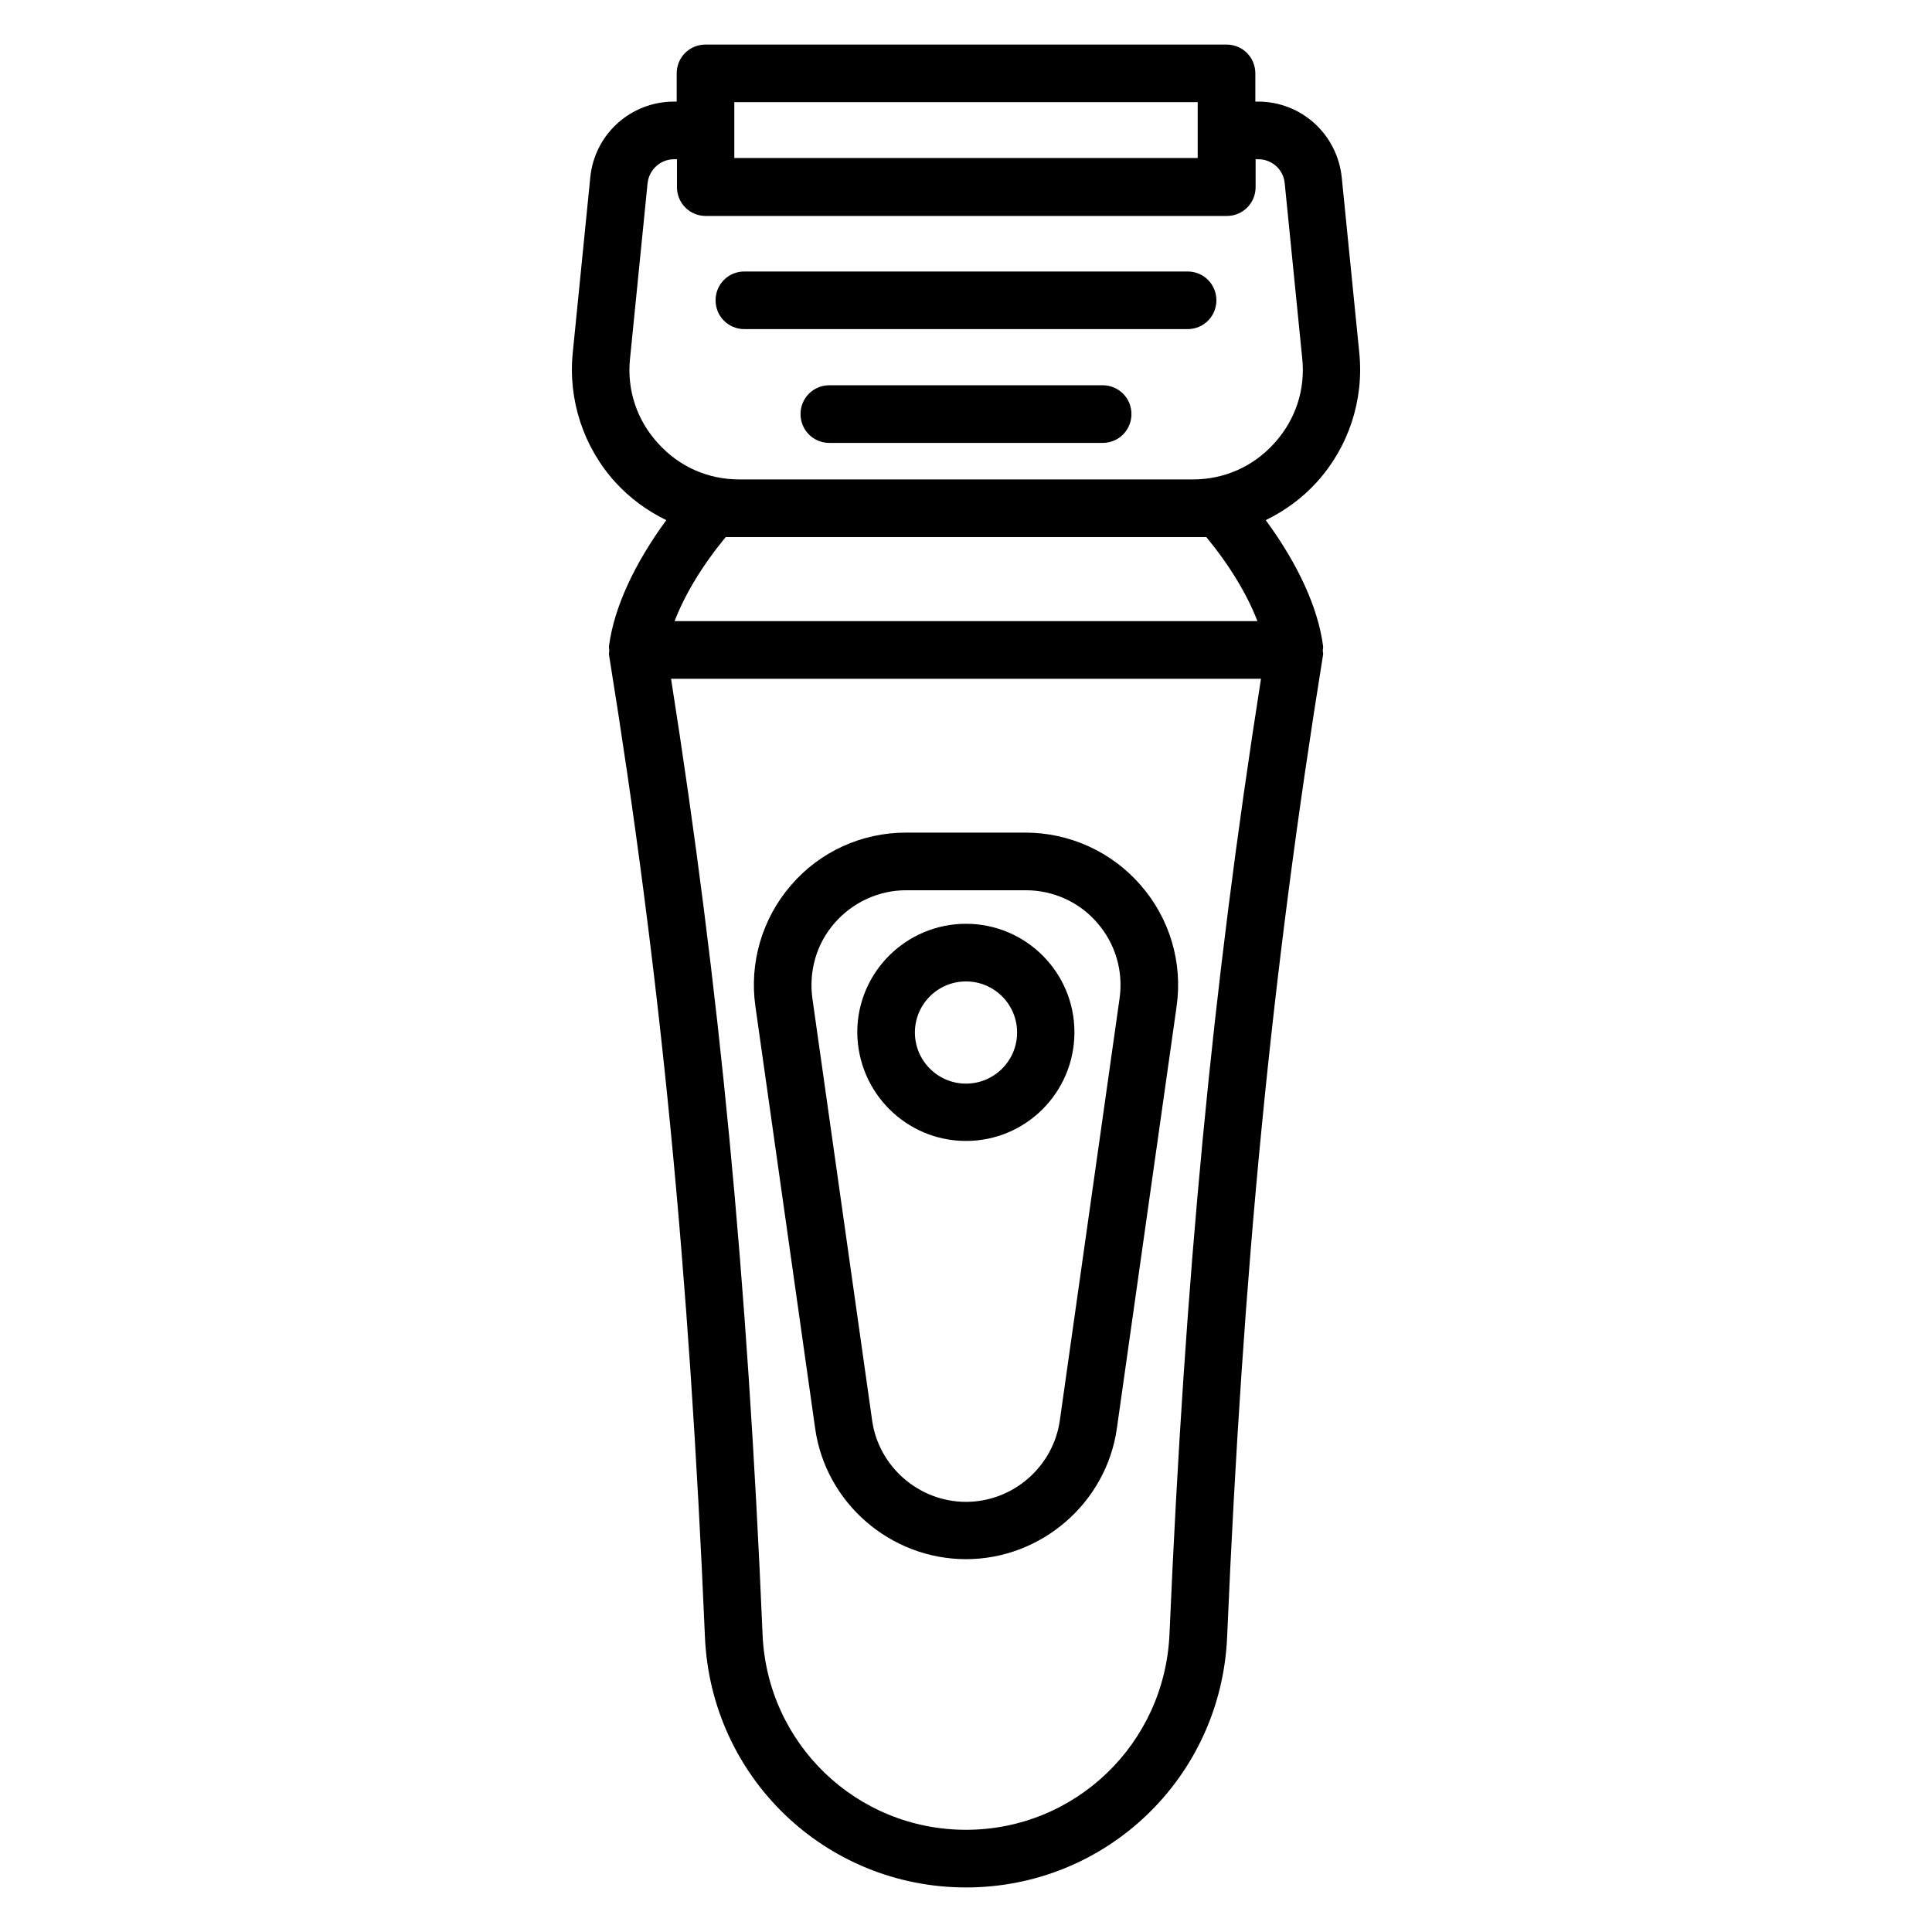
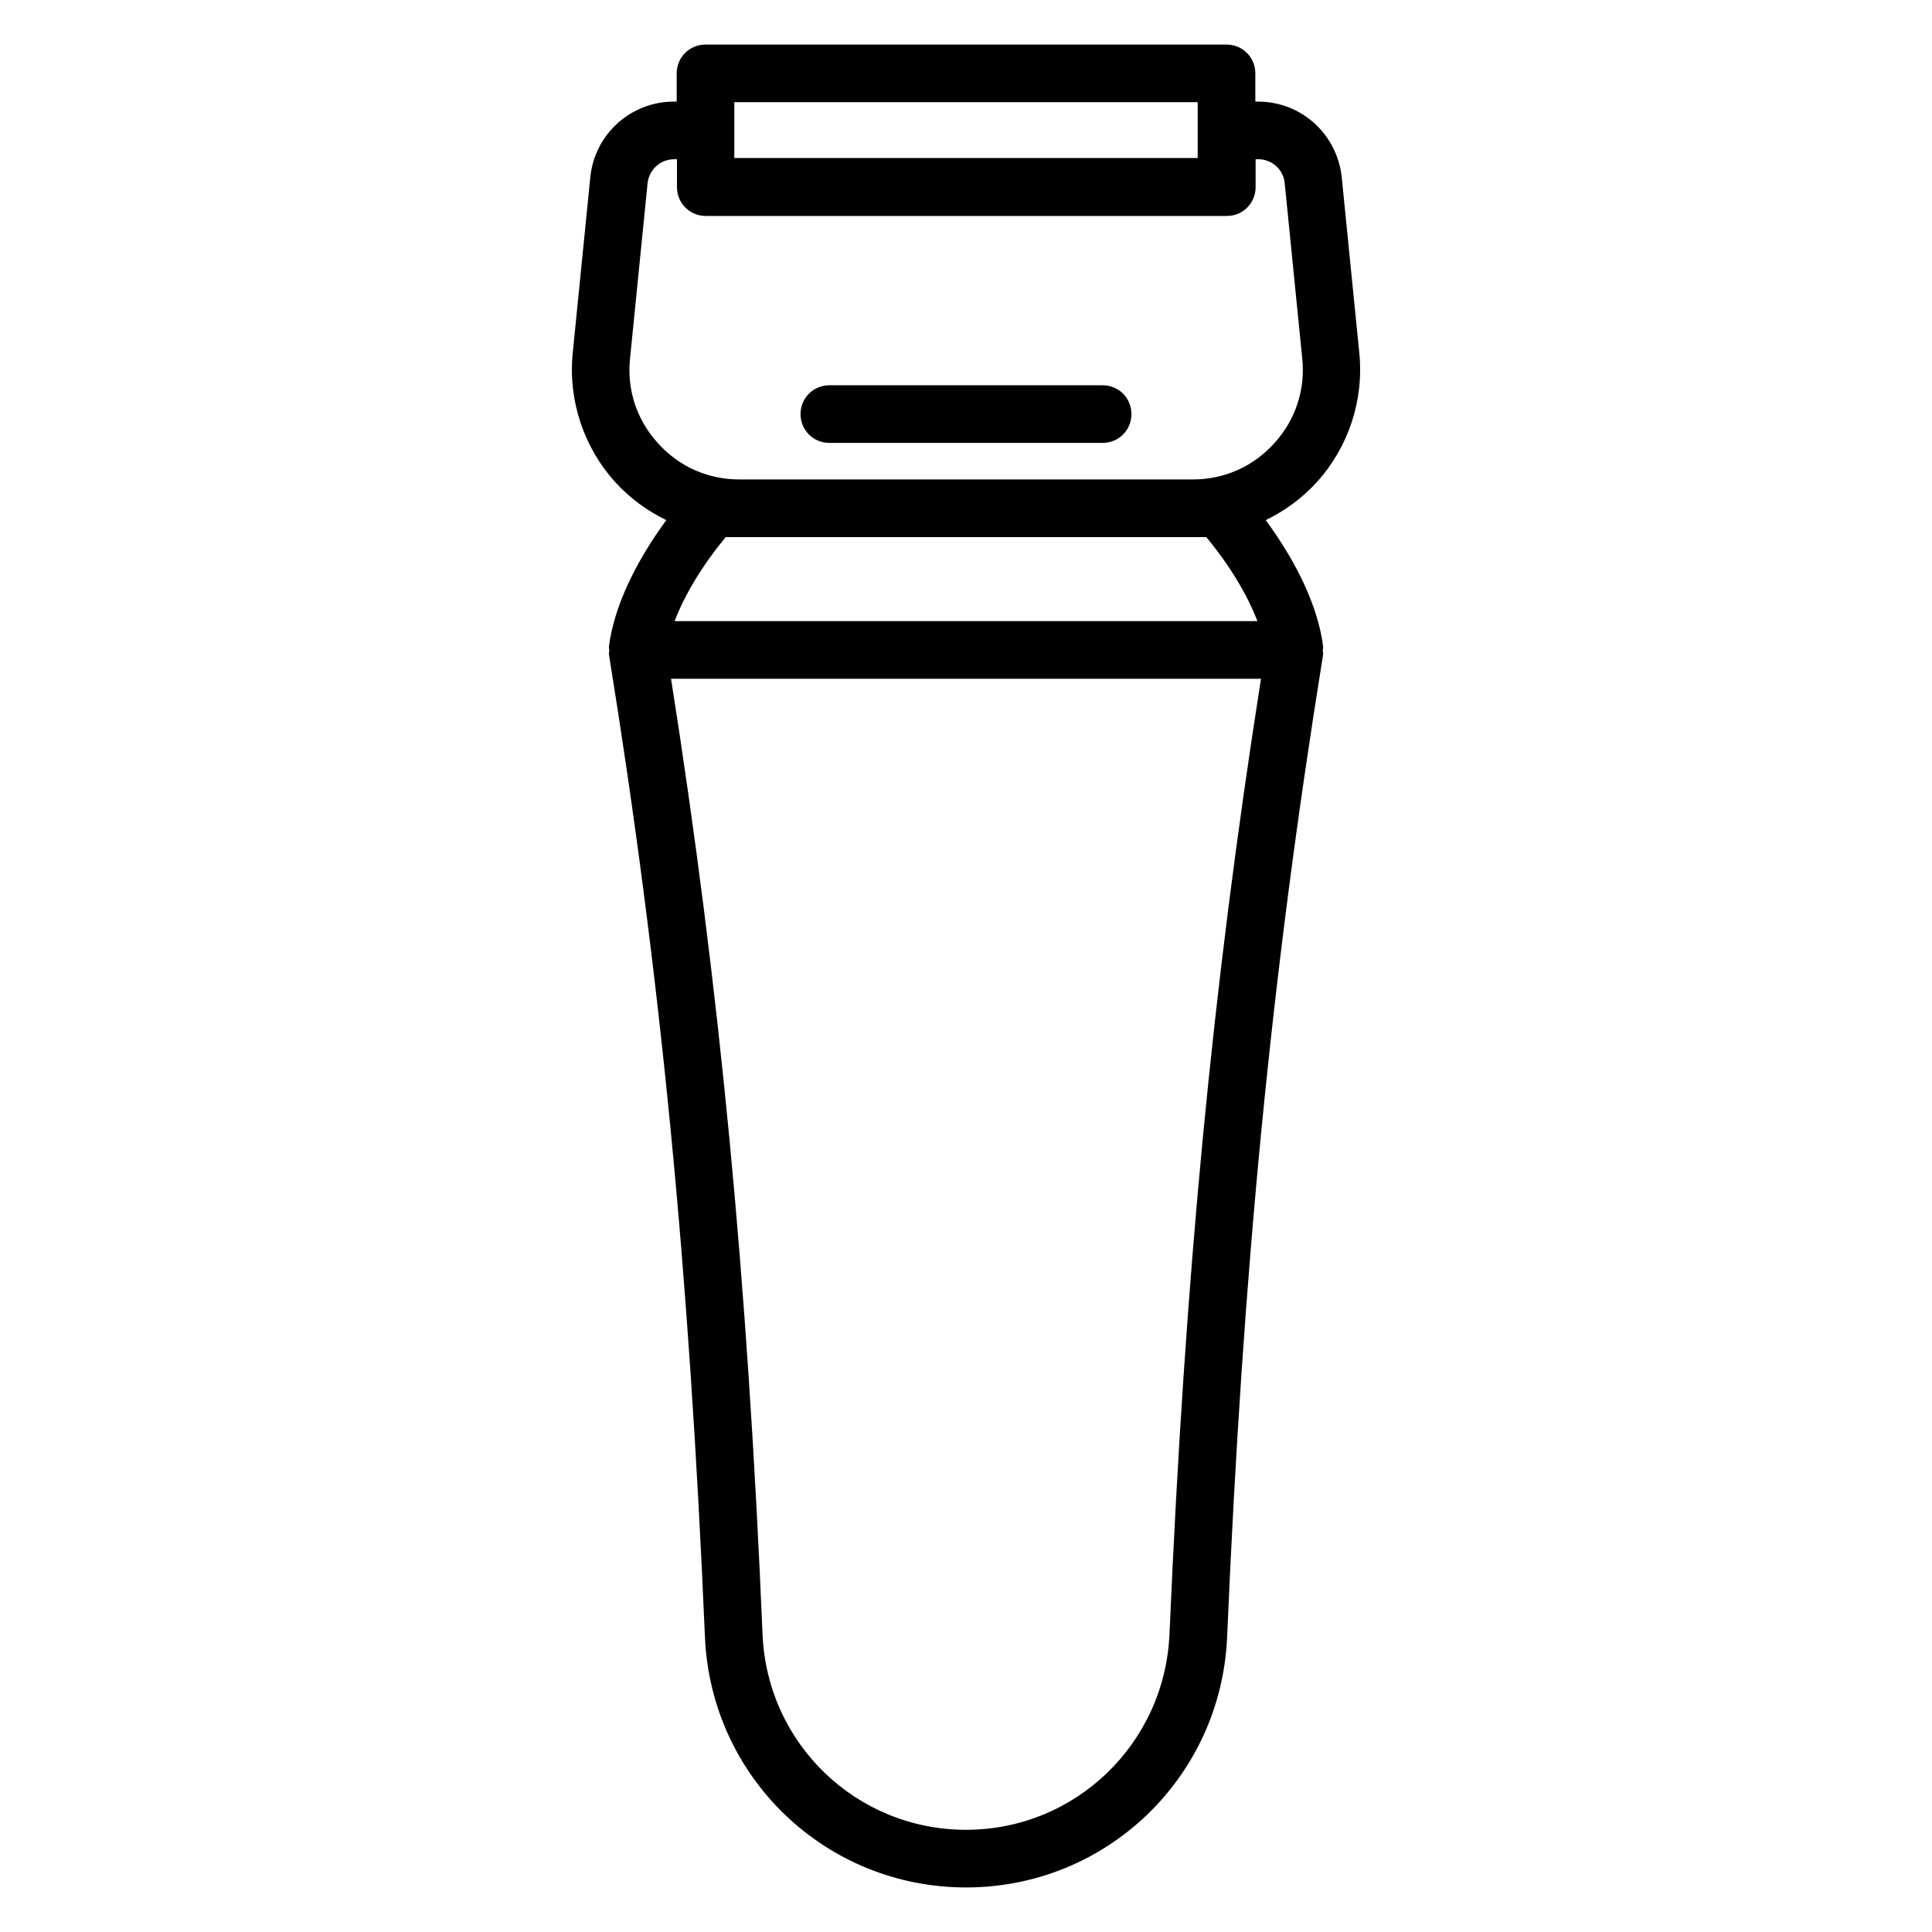
<svg xmlns="http://www.w3.org/2000/svg" fill="#000000" width="800px" height="800px" version="1.1" viewBox="144 144 512 512">
  <g>
    <path d="m479.43 281.84c5.039-2.441 9.684-5.824 13.539-10.078 8.422-9.289 12.516-21.727 11.258-34.242l-4.644-46.445c-1.18-11.492-10.703-20.152-22.199-20.152h-0.707v-7.477c0-4.25-3.387-7.637-7.637-7.637h-138.07c-4.25 0-7.637 3.387-7.637 7.637v7.477h-0.707c-11.492 0-21.098 8.66-22.199 20.152l-4.644 46.445c-1.258 12.438 2.832 24.953 11.258 34.242 3.856 4.25 8.5 7.637 13.539 10.078-8.422 11.492-13.855 23.145-15.191 33.379-0.078 0.395 0.078 0.789 0.078 1.18 0 0.395-0.156 0.707-0.078 1.102 13.699 84.859 21.254 162.71 25.426 260.25 1.574 37.234 31.961 66.441 69.195 66.441s67.621-29.207 69.195-66.441c4.172-97.535 11.73-175.31 25.426-260.25 0.078-0.395-0.078-0.707-0.078-1.102 0-0.395 0.156-0.789 0.078-1.18-1.34-10.312-6.769-21.887-15.195-33.379zm-140.83-110.76h122.8v14.801h-122.8zm-27.633 67.938 4.644-46.445c0.395-3.621 3.387-6.375 7.086-6.375h0.707v7.398c0 4.25 3.387 7.637 7.637 7.637h138.07c4.25 0 7.637-3.387 7.637-7.637v-7.398h0.707c3.621 0 6.691 2.754 7.008 6.375l4.644 46.445c0.867 8.266-1.812 16.297-7.398 22.434-5.59 6.219-13.305 9.605-21.57 9.605h-120.21c-8.344 0-15.98-3.387-21.57-9.605-5.586-6.137-8.262-14.09-7.398-22.434zm149.1 47.312h3.621c6.219 7.559 10.863 15.273 13.539 22.277h-154.45c2.676-7.008 7.32-14.719 13.539-22.277zm-6.141 290.71c-1.258 29.047-24.953 51.875-53.922 51.875s-52.742-22.75-53.922-51.875c-4.016-94.777-11.336-171.06-24.246-253.16h156.34c-12.914 82.105-20.156 158.46-24.25 253.16z" />
-     <path d="m436.21 246.1h-72.422c-4.25 0-7.637 3.387-7.637 7.637s3.387 7.637 7.637 7.637h72.422c4.25 0 7.637-3.387 7.637-7.637-0.004-4.254-3.387-7.637-7.637-7.637z" />
-     <path d="m458.72 231.22c4.25 0 7.637-3.387 7.637-7.637s-3.387-7.637-7.637-7.637h-117.45c-4.25 0-7.637 3.387-7.637 7.637s3.387 7.637 7.637 7.637z" />
-     <path d="m344.19 410.7 15.824 111.78c2.754 19.836 19.996 34.715 39.988 34.715 19.996 0 37.234-14.957 39.988-34.715l15.824-111.78c1.652-11.57-1.812-23.301-9.523-32.117-7.637-8.816-18.812-13.934-30.543-13.934h-31.645c-11.73 0-22.828 5.039-30.465 13.934-7.641 8.816-11.105 20.547-9.449 32.117zm21.016-22.117c4.801-5.512 11.73-8.66 18.973-8.66h31.645c7.32 0 14.25 3.148 18.973 8.66 4.801 5.512 6.926 12.754 5.902 19.996l-15.824 111.78c-1.73 12.359-12.438 21.648-24.875 21.648s-23.145-9.289-24.875-21.57l-15.824-111.78c-1.02-7.324 1.105-14.645 5.906-20.074z" />
-     <path d="m400 446.36c15.902 0 28.734-12.91 28.734-28.812 0-15.902-12.91-28.734-28.734-28.734-15.902 0-28.812 12.91-28.812 28.734 0.078 15.902 12.91 28.812 28.812 28.812zm0-42.27c7.477 0 13.539 6.062 13.539 13.539 0 7.477-6.062 13.539-13.539 13.539s-13.539-6.062-13.539-13.539c-0.004-7.481 6.059-13.539 13.539-13.539z" />
+     <path d="m436.21 246.1h-72.422c-4.25 0-7.637 3.387-7.637 7.637s3.387 7.637 7.637 7.637h72.422c4.25 0 7.637-3.387 7.637-7.637-0.004-4.254-3.387-7.637-7.637-7.637" />
  </g>
</svg>